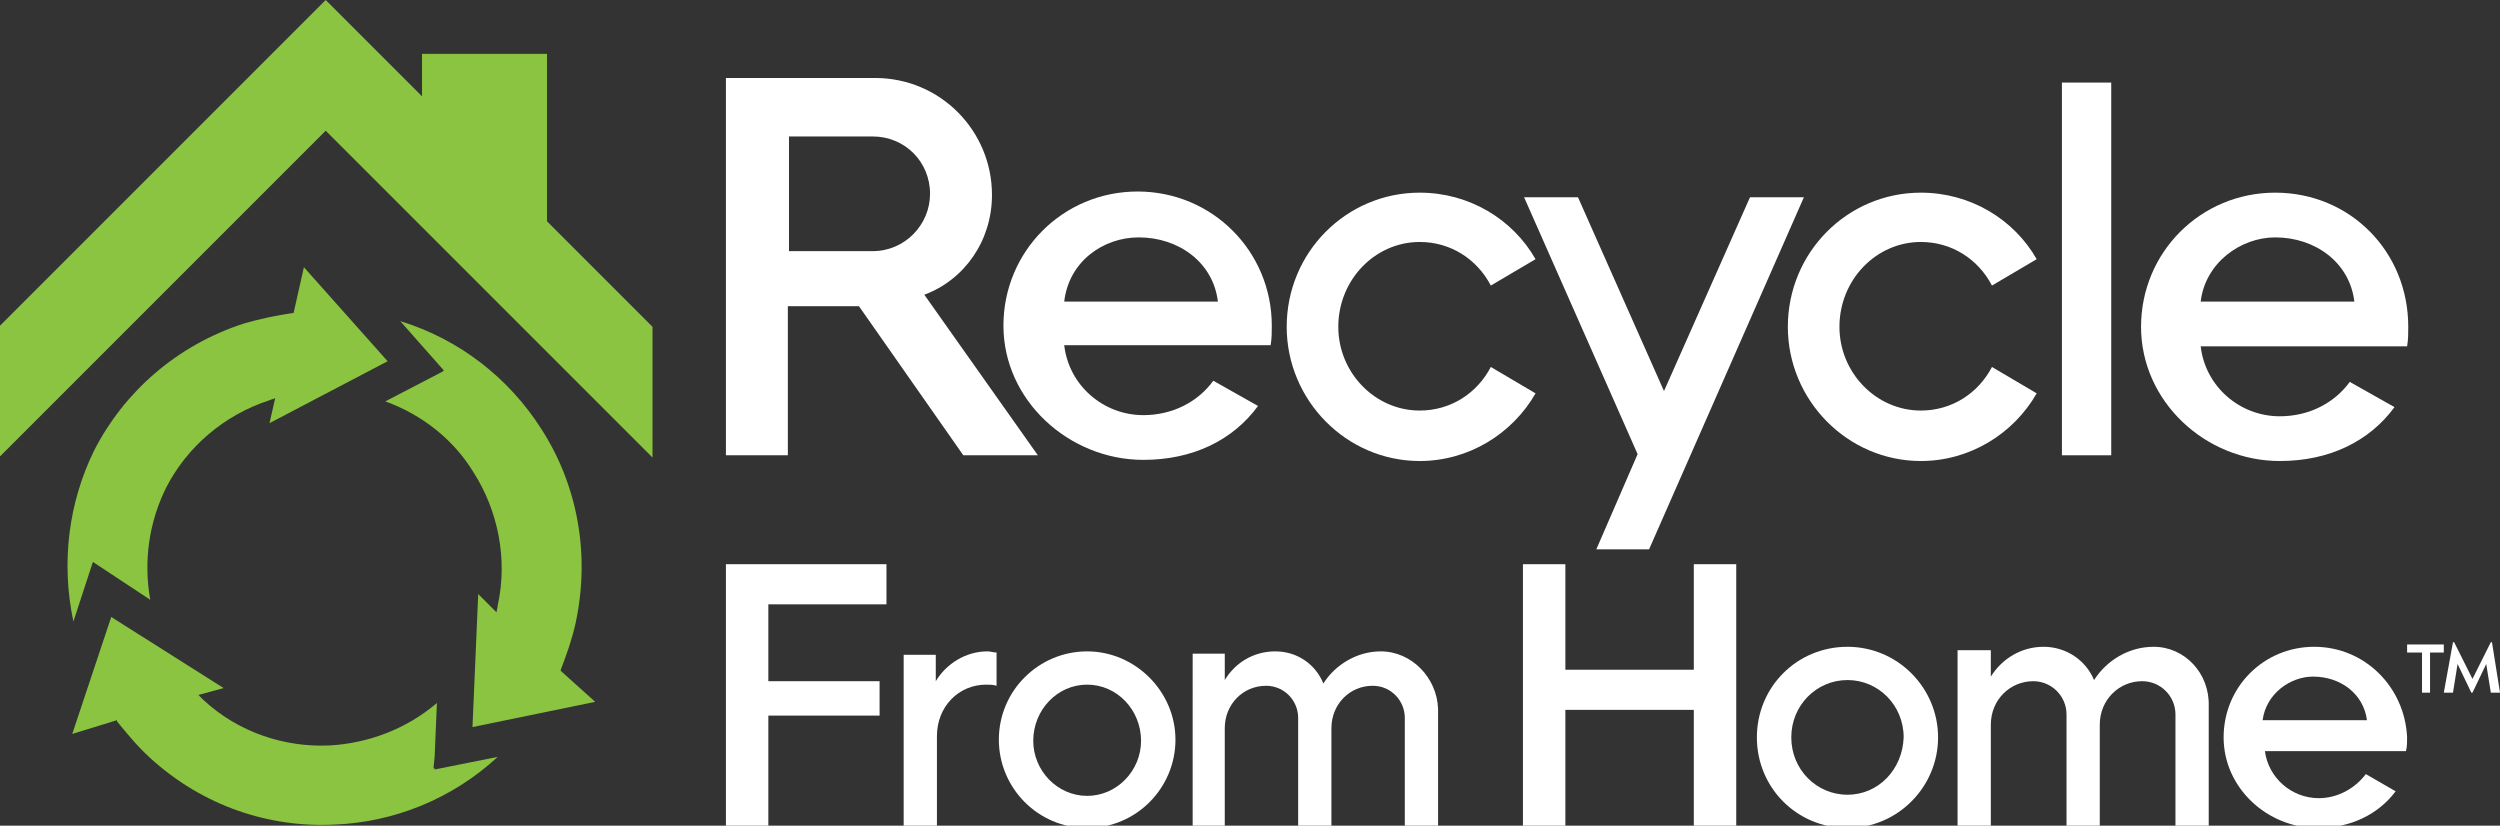
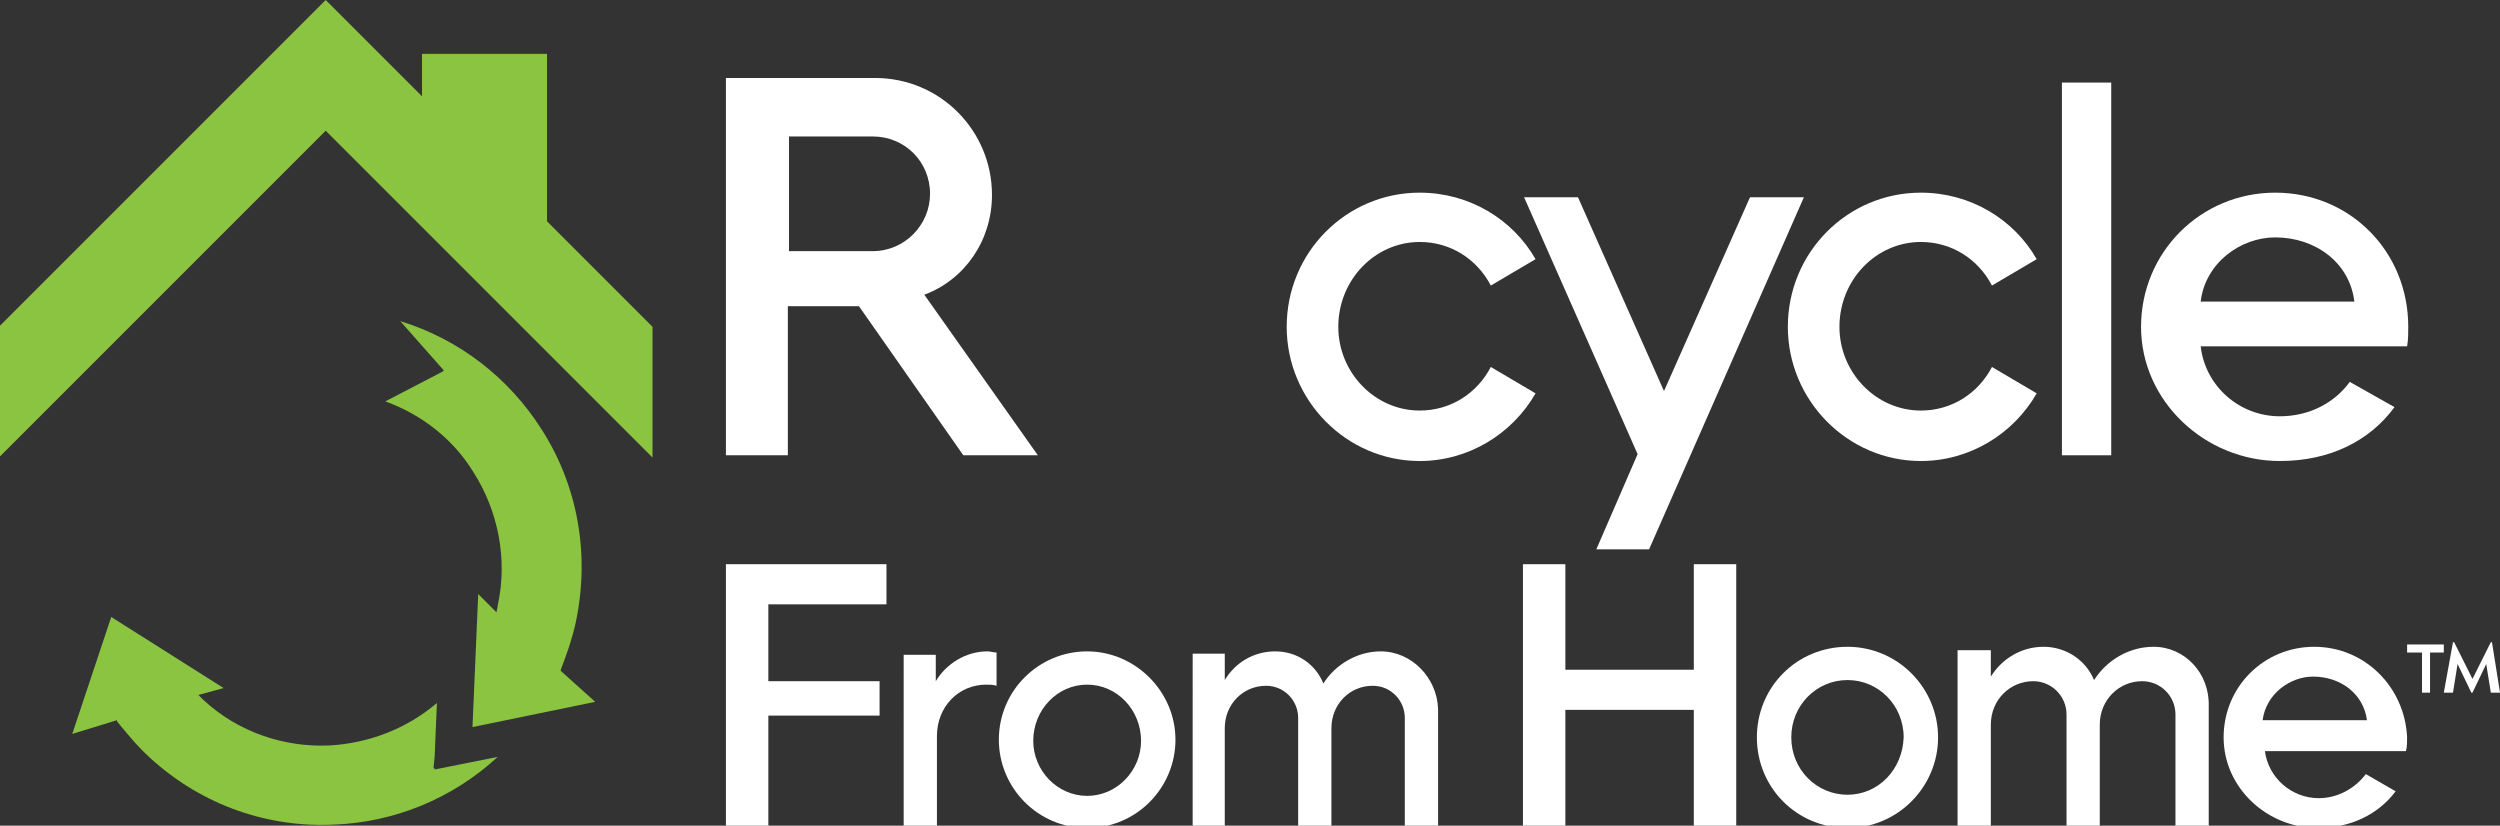
<svg xmlns="http://www.w3.org/2000/svg" version="1.1" id="Layer_1" x="0px" y="0px" viewBox="0 0 218 72" style="enable-background:new 0 0 218 72;" xml:space="preserve">
  <rect x="0" y="0" width="218" height="72" fill="#333333" stroke="none" />
  <style type="text/css">
	.st0{fill:#8AC440;}
	.st1{fill:#FFFFFF;}
</style>
  <g>
    <g>
      <path class="st0" d="M50.2,54.3c1.3-6.1,0.1-12.1-3-16.9c-2.8-4.4-7.1-7.8-12.3-9.4l3.8,4.3l-0.1,0.1l0,0l0,0l-5,2.6    c3.3,1.2,6,3.4,7.7,6.2c2.1,3.3,3,7.5,2.1,11.6c0,0.2-0.1,0.4-0.1,0.6l-1.6-1.6l-0.5,11.6l10.7-2.2l-3-2.7c0,0,0,0,0-0.1    C49.4,57.1,49.9,55.7,50.2,54.3z" />
      <polygon class="st0" points="53.2,62.4 53.2,62.4 53.2,62.4   " />
-       <path class="st0" d="M13.1,52.3c-0.6-3.4-0.1-6.8,1.4-9.8c1.8-3.5,5-6.3,9-7.6c0.2-0.1,0.4-0.1,0.5-0.2l-0.5,2.2l10.3-5.4    l-7.3-8.2l-0.9,4c0,0-0.1,0-0.1,0c-1.4,0.2-2.8,0.5-4.2,0.9c-5.9,1.9-10.5,6-13.1,11.1C6,43.8,5.3,49,6.4,54.2l1.7-5.2L13.1,52.3z    " />
      <polygon class="st0" points="47.7,19.3 47.7,4.7 36.8,4.7 36.8,8.4 28.4,0 0,28.4 0,39.8 28.4,11.4 56.9,39.9 56.9,28.5   " />
      <polygon class="st0" points="40.2,50.4 40.2,50.4 40.2,50.4   " />
      <path class="st0" d="M37.9,67.1l0-0.1l-0.1,0l0.1-1l0.2-4.7c-2.7,2.3-6,3.5-9.3,3.7c-3.9,0.2-8-1.1-11.1-4    c-0.1-0.1-0.3-0.3-0.4-0.4l2.2-0.6l-9.8-6.2L6.3,64l3.9-1.2c0,0,0,0,0,0.1c0.9,1.1,1.8,2.2,2.9,3.2c4.6,4.2,10.4,6.1,16.1,5.8    c5.1-0.2,10.2-2.2,14.2-5.9L37.9,67.1z" />
    </g>
    <g>
      <path class="st1" d="M68.8,26.7h6.1l9.1,13h6.5l-9.9-14c3.5-1.3,5.9-4.7,5.9-8.7c0-5.6-4.5-10.2-10.2-10.2h-13v32.9h5.4V26.7z     M68.8,11.9h7.3c2.8,0,5,2.2,5,5c0,2.7-2.2,5-5,5h-7.3V11.9z" />
-       <path class="st1" d="M99.7,40.1c4.3,0,7.8-1.7,10-4.7l-3.9-2.2c-1.3,1.8-3.5,3-6.1,3c-3.5,0-6.5-2.6-6.9-6.1h18    c0.1-0.6,0.1-1.1,0.1-1.7c0-6.5-5.2-11.7-11.7-11.7c-6.5,0-11.7,5.2-11.7,11.7S93.2,40.1,99.7,40.1z M99.3,20.7    c3.5,0,6.5,2.2,6.9,5.6H92.8C93.2,22.8,96.2,20.7,99.3,20.7z" />
      <path class="st1" d="M198.4,16.8c-6.5,0-11.7,5.2-11.7,11.7s5.6,11.7,12.1,11.7c4.3,0,7.8-1.7,10-4.7l-3.9-2.2    c-1.3,1.8-3.5,3-6.1,3c-3.5,0-6.5-2.6-6.9-6.1h18c0.1-0.6,0.1-1.1,0.1-1.7C210,21.9,204.9,16.8,198.4,16.8z M191.9,26.3    c0.4-3.4,3.5-5.6,6.5-5.6c3.5,0,6.5,2.2,6.9,5.6H191.9z" />
      <polygon class="st1" points="139.2,47.9 143.8,47.9 157.3,17.2 152.6,17.2 145.1,34.1 137.6,17.2 132.9,17.2 142.8,39.6   " />
      <rect x="179.8" y="7.2" class="st1" width="4.3" height="32.5" />
      <polygon class="st1" points="63.3,72 67,72 67,62.4 76.7,62.4 76.7,59.4 67,59.4 67,52.7 77.3,52.7 77.3,49.2 63.3,49.2   " />
      <path class="st1" d="M167.5,40.2c4.3,0,8.1-2.4,10.1-5.9l-3.9-2.3c-1.2,2.3-3.5,3.8-6.2,3.8c-3.9,0-7.1-3.3-7.1-7.3    c0-4.1,3.2-7.4,7.1-7.4c2.7,0,5,1.5,6.2,3.8l3.9-2.3c-2-3.5-5.8-5.8-10.1-5.8c-6.4,0-11.6,5.2-11.6,11.7    C155.9,34.9,161.1,40.2,167.5,40.2z" />
      <path class="st1" d="M201.8,56.4c-4.4,0-7.9,3.5-7.9,7.9c0,4.4,3.8,7.9,8.2,7.9c2.9,0,5.3-1.2,6.8-3.2l-2.6-1.5    c-0.9,1.2-2.4,2.1-4.1,2.1c-2.4,0-4.4-1.8-4.7-4.1h12.3c0.1-0.4,0.1-0.8,0.1-1.2C209.7,59.9,206.2,56.4,201.8,56.4z M197.3,62.8    c0.3-2.3,2.4-3.8,4.4-3.8c2.4,0,4.4,1.5,4.7,3.8H197.3z" />
      <polygon class="st1" points="147.7,58.4 136.5,58.4 136.5,49.2 132.8,49.2 132.8,72 136.5,72 136.5,61.9 147.7,61.9 147.7,72     151.4,72 151.4,49.2 147.7,49.2   " />
      <path class="st1" d="M130,32c-1.2,2.3-3.5,3.8-6.2,3.8c-3.9,0-7.1-3.3-7.1-7.3c0-4.1,3.2-7.4,7.1-7.4c2.7,0,5,1.5,6.2,3.8l3.9-2.3    c-2-3.5-5.8-5.8-10.1-5.8c-6.4,0-11.6,5.2-11.6,11.7c0,6.4,5.2,11.7,11.6,11.7c4.3,0,8.1-2.4,10.1-5.9L130,32z" />
      <path class="st1" d="M161.1,56.4c-4.4,0-7.9,3.5-7.9,7.9c0,4.4,3.5,7.9,7.9,7.9c4.4,0,7.9-3.6,7.9-7.9    C169,60,165.5,56.4,161.1,56.4z M161.1,69.3c-2.7,0-4.9-2.2-4.9-5c0-2.8,2.2-5,4.9-5s4.9,2.2,4.9,5    C165.9,67.1,163.8,69.3,161.1,69.3z" />
      <path class="st1" d="M94.8,56.8c-4.2,0-7.7,3.4-7.7,7.7c0,4.2,3.4,7.7,7.7,7.7c4.3,0,7.7-3.5,7.7-7.7    C102.5,60.3,99,56.8,94.8,56.8z M94.8,69.4c-2.6,0-4.7-2.2-4.7-4.8c0-2.7,2.1-4.9,4.7-4.9c2.6,0,4.7,2.2,4.7,4.9    C99.5,67.2,97.4,69.4,94.8,69.4z" />
      <path class="st1" d="M120.4,56.8c-2.1,0-4,1.2-5,2.8c-0.7-1.7-2.3-2.8-4.2-2.8c-1.9,0-3.5,1-4.4,2.5v-2.3h-2.8V72h2.8v-8.5    c0-2.1,1.6-3.7,3.6-3.7c1.6,0,2.8,1.3,2.8,2.8V72h2.9v-8.5c0-2.1,1.6-3.7,3.6-3.7c1.6,0,2.8,1.3,2.8,2.8V72h2.9V61.8    C125.3,59.1,123.1,56.8,120.4,56.8z" />
      <path class="st1" d="M187.8,56.4c-2.2,0-4.1,1.2-5.2,2.9c-0.7-1.7-2.4-2.9-4.4-2.9c-1.9,0-3.6,1-4.6,2.6v-2.3h-2.9V72h2.9v-8.8    c0-2.2,1.7-3.8,3.7-3.8c1.6,0,2.9,1.3,2.9,2.9V72h2.9v-8.8c0-2.2,1.7-3.8,3.7-3.8c1.6,0,2.9,1.3,2.9,2.9V72h2.9V61.6    C192.7,58.7,190.5,56.4,187.8,56.4z" />
      <path class="st1" d="M81.6,59.4v-2.3h-2.8V72h2.9v-7.8c0-2.6,1.9-4.5,4.3-4.5c0.3,0,0.6,0,0.9,0.1v-2.9c-0.3,0-0.5-0.1-0.8-0.1    C84.2,56.8,82.5,57.9,81.6,59.4z" />
    </g>
    <g>
      <path class="st1" d="M211.1,56.9h-1.2v-0.7h3.2v0.7h-1.2v3.5h-0.7V56.9z M213.9,56h0.1l1.6,3.2l1.6-3.2h0.1l0.7,4.4h-0.8l-0.4-2.5    l-1.2,2.5h-0.1l-1.2-2.5l-0.4,2.5h-0.8L213.9,56z" />
    </g>
  </g>
</svg>